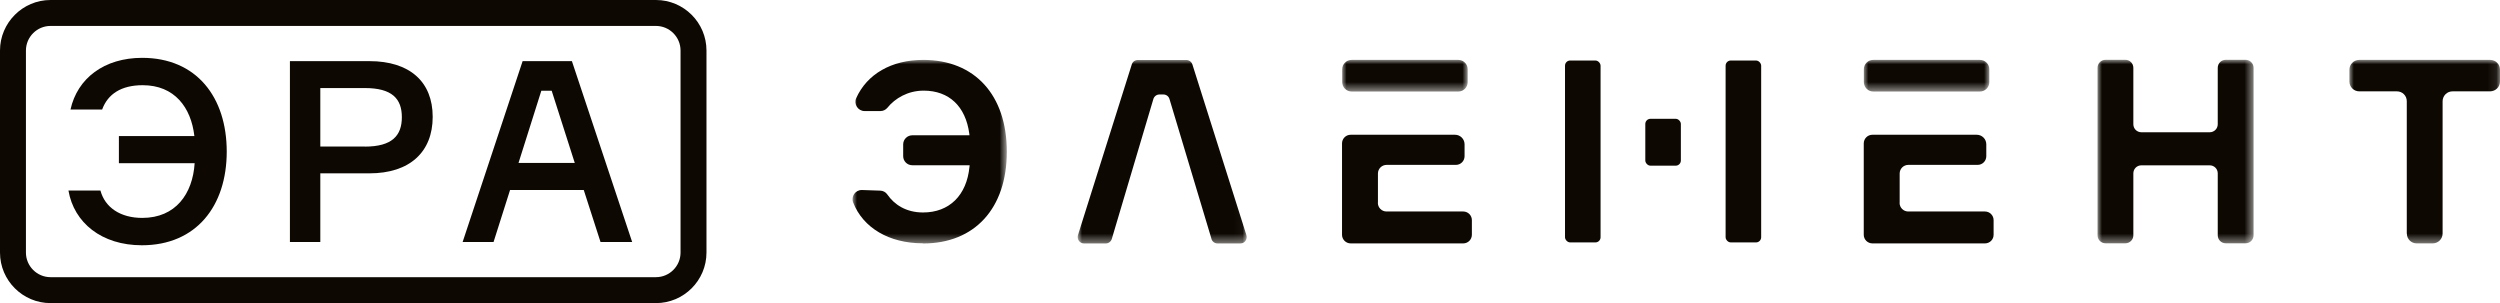
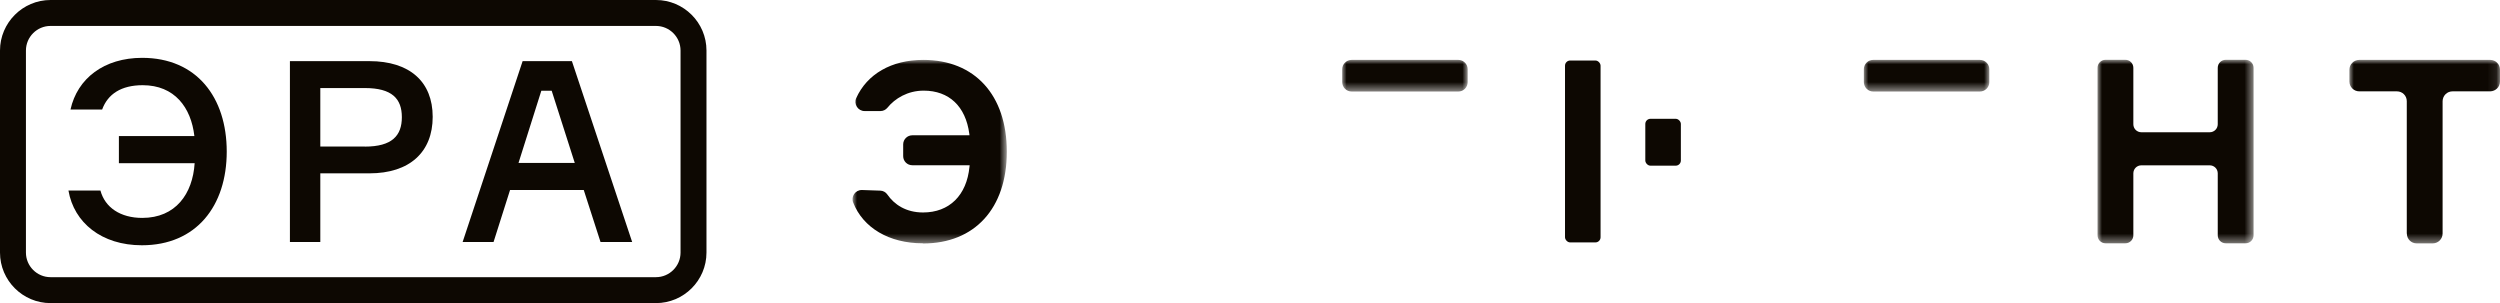
<svg xmlns="http://www.w3.org/2000/svg" id="Layer_2" data-name="Layer 2" viewBox="0 0 280.51 34.02">
  <defs>
    <style>
      .cls-1 {
        mask: url(#mask);
      }

      .cls-2, .cls-3 {
        fill: #0d0802;
      }

      .cls-3, .cls-4 {
        fill-rule: evenodd;
      }

      .cls-4 {
        fill: #fff;
      }

      .cls-5 {
        mask: url(#mask-3);
      }

      .cls-6 {
        mask: url(#mask-2);
      }

      .cls-7 {
        mask: url(#mask-5);
      }

      .cls-8 {
        mask: url(#mask-4);
      }

      .cls-9 {
        mask: url(#mask-1);
      }
    </style>
    <mask id="mask" x="120.91" y="6.71" width="18.97" height="20.59" maskUnits="userSpaceOnUse">
      <g id="b">
-         <path id="a" class="cls-4" d="m120.91,6.71h18.97v20.59h-18.97V6.71Z" />
-       </g>
+         </g>
    </mask>
    <mask id="mask-1" x="235.35" y="6.71" width="17.52" height="20.59" maskUnits="userSpaceOnUse">
      <g id="d">
        <path id="c" class="cls-4" d="m235.35,6.71h17.52v20.59h-17.52V6.71Z" />
      </g>
    </mask>
    <mask id="mask-2" x="263.61" y="6.71" width="16.91" height="20.59" maskUnits="userSpaceOnUse">
      <g id="f">
        <path id="e" class="cls-4" d="m263.61,6.71h16.91v20.59h-16.91V6.71Z" />
      </g>
    </mask>
    <mask id="mask-3" x="209.13" y="6.71" width="14.08" height="3.55" maskUnits="userSpaceOnUse">
      <g id="h">
        <path id="g" class="cls-4" d="m209.13,6.71h14.08v3.55h-14.08v-3.55Z" />
      </g>
    </mask>
    <mask id="mask-4" x="150.59" y="6.71" width="14.08" height="3.55" maskUnits="userSpaceOnUse">
      <g id="j">
        <path id="i" class="cls-4" d="m150.59,6.71h14.08v3.55h-14.08v-3.55Z" />
      </g>
    </mask>
    <mask id="mask-5" x="95.66" y="6.71" width="17.29" height="20.59" maskUnits="userSpaceOnUse">
      <g id="l">
        <path id="k" class="cls-4" d="m95.66,6.71h17.29v20.59h-17.29V6.71Z" />
      </g>
    </mask>
  </defs>
  <g id="Layer_1-2" data-name="Layer 1">
    <g>
      <g>
        <g class="cls-1">
          <path class="cls-3" d="m135.93,26.79l-4.71-15.68c-.09-.31-.37-.51-.69-.51h-.43c-.32,0-.6.21-.69.52l-4.66,15.68c-.09.31-.37.52-.69.52h-2.42c-.49,0-.83-.47-.69-.94l6.04-19.15c.09-.3.37-.5.69-.5h5.42c.31,0,.59.2.69.5l6.06,19.15c.12.38-.09.79-.47.91-.07.02-.14.03-.22.03h-2.54c-.32,0-.6-.21-.69-.51" />
        </g>
        <g class="cls-9">
          <path class="cls-3" d="m248.84,26.4v-6.95c0-.5-.4-.9-.9-.9h-7.67c-.5,0-.9.4-.9.9h0v6.95c0,.5-.4.9-.9.9h-2.22c-.5,0-.9-.4-.9-.9h0V7.61c0-.5.4-.9.9-.9h2.22c.5,0,.9.4.9.9v6.33c0,.5.4.9.9.9h7.67c.5,0,.9-.4.9-.9h0v-6.33c0-.5.4-.9.9-.9h2.22c.5,0,.9.4.9.9v18.79c0,.5-.4.9-.9.9h-2.22c-.5,0-.9-.4-.9-.9h0" />
        </g>
        <g class="cls-6">
          <path class="cls-3" d="m270.05,26.2v-14.85c0-.61-.49-1.1-1.1-1.1h-4.23c-.61,0-1.1-.49-1.11-1.1,0,0,0,0,0,0v-1.32c0-.61.49-1.1,1.1-1.11,0,0,0,0,0,0h14.7c.61,0,1.1.49,1.1,1.1h0v1.32c0,.61-.49,1.1-1.1,1.11h-4.23c-.61,0-1.1.49-1.11,1.1v14.85c0,.61-.49,1.1-1.1,1.11h-1.81c-.61,0-1.1-.49-1.1-1.1h0" />
        </g>
-         <path class="cls-3" d="m213.15,22.74v-3.27c0-.54.44-.97.97-.97h7.78c.54,0,.97-.44.97-.97v-1.34c0-.59-.48-1.07-1.07-1.07h-11.71c-.54,0-.97.44-.97.97v10.25c0,.54.44.97.97.97h12.63c.54,0,.97-.43.97-.97h0v-1.64c0-.54-.44-.97-.97-.97h-8.61c-.54,0-.97-.44-.97-.97h0" />
        <g class="cls-5">
          <path class="cls-3" d="m223.21,9.21v-1.44c0-.58-.47-1.05-1.06-1.05h-11.97c-.58,0-1.05.47-1.05,1.05h0v1.44c0,.58.47,1.06,1.05,1.06h11.97c.58,0,1.06-.47,1.06-1.05h0" />
        </g>
-         <path class="cls-3" d="m154.61,22.74v-3.27c0-.54.44-.97.97-.97h7.78c.54,0,.97-.44.97-.97v-1.34c0-.59-.48-1.07-1.07-1.07h-11.71c-.54,0-.97.44-.97.97v10.25c0,.54.44.97.97.97h12.63c.54,0,.97-.44.97-.97v-1.64c0-.54-.44-.97-.97-.97h-8.61c-.54,0-.97-.44-.97-.97h0" />
        <g class="cls-8">
          <path class="cls-3" d="m164.68,9.21v-1.44c0-.58-.47-1.05-1.05-1.05h-11.97c-.58,0-1.06.47-1.06,1.05h0v1.44c0,.58.47,1.06,1.06,1.06h11.97c.58,0,1.05-.47,1.05-1.06h0" />
        </g>
        <g class="cls-7">
          <path class="cls-3" d="m103.54,27.3c-3.8,0-6.7-1.75-7.81-4.57-.27-.69.25-1.43.99-1.41l2.05.07c.32.01.61.17.79.43.78,1.13,2.09,2.02,4.01,2.02,2.95,0,4.9-1.92,5.21-5.13l.02-.17h-6.44c-.57,0-1.02-.46-1.02-1.02h0v-1.32c0-.56.46-1.02,1.02-1.02h6.42l-.02-.17c-.41-3.08-2.27-4.84-5.12-4.84-1.8,0-3.23.88-4.07,1.92-.19.23-.47.37-.77.37h-1.79c-.74,0-1.24-.77-.94-1.45,1.21-2.69,3.95-4.29,7.52-4.29,5.78,0,9.38,3.94,9.38,10.3s-3.6,10.3-9.41,10.3" />
        </g>
        <rect class="cls-2" x="175.6" y="6.79" width="3.99" height="20.41" rx=".58" ry=".58" />
-         <rect class="cls-2" x="193.62" y="6.79" width="3.99" height="20.41" rx=".58" ry=".58" />
        <rect class="cls-2" x="184.61" y="13.33" width="3.99" height="5.26" rx=".58" ry=".58" />
      </g>
      <path class="cls-3" d="m11.27,21.38c.51,1.9,2.24,3.07,4.69,3.07,3.75,0,5.66-2.7,5.88-6.14h-8.5v-3.04h8.47c-.37-3.21-2.22-5.71-5.8-5.71-2.42,0-3.92,1-4.55,2.73h-3.55c.77-3.5,3.78-5.8,8.04-5.8,6.11,0,9.49,4.43,9.49,10.52s-3.41,10.51-9.52,10.51c-4.52,0-7.62-2.53-8.24-6.14h3.58Z" />
      <path class="cls-3" d="m73.6,0H5.67C2.55,0,0,2.55,0,5.67v22.67c0,3.13,2.55,5.67,5.67,5.67h67.93c3.13,0,5.67-2.55,5.67-5.67V5.67c0-3.13-2.55-5.67-5.67-5.67Zm2.76,28.34c0,1.52-1.24,2.76-2.76,2.76H5.67c-1.52,0-2.76-1.24-2.76-2.76V5.67c0-1.52,1.24-2.76,2.76-2.76h67.93c1.52,0,2.76,1.24,2.76,2.76v22.67Z" />
      <path class="cls-3" d="m64.15,6.86h-5.51l-6.73,20.29h3.47l1.85-5.83h8.27l1.88,5.83h3.55l-6.76-20.29Zm-5.97,11.42l2.56-8.1h1.16l2.59,8.1h-6.31Z" />
      <path class="cls-3" d="m41.45,6.86h-8.92v20.29h3.41v-7.7h5.51c4.52,0,7.1-2.39,7.1-6.34s-2.59-6.25-7.1-6.25Zm-.51,9.58h-5v-6.56h5c3.04,0,4.15,1.19,4.15,3.27s-1.11,3.3-4.15,3.3Z" />
    </g>
  </g>
</svg>